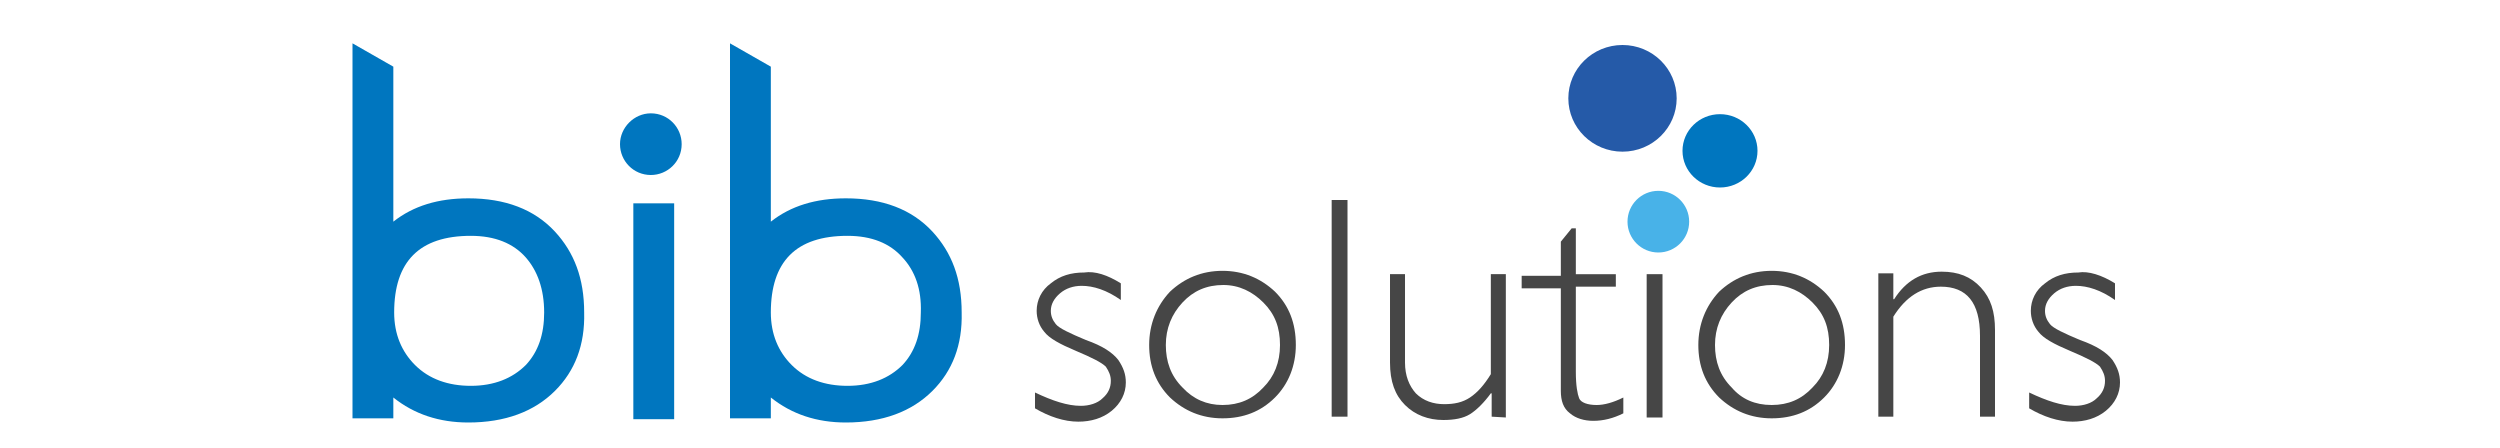
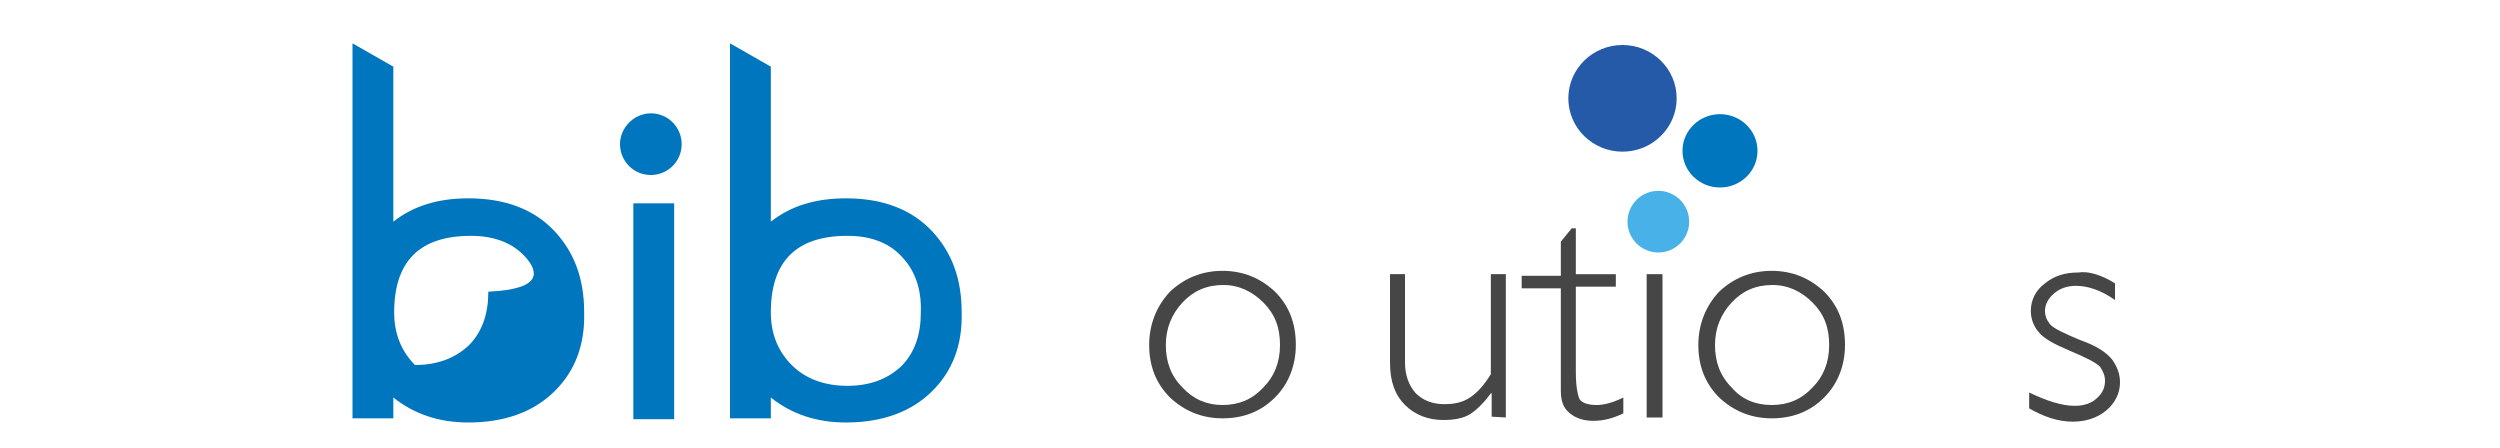
<svg xmlns="http://www.w3.org/2000/svg" version="1.1" id="Layer_1" x="0px" y="0px" viewBox="-640.2 -45.6 300 53.7" style="enable-background:new -640.2 -45.6 300 53.7;" xml:space="preserve">
  <style type="text/css">
	.st0{display:none;}
	.st1{display:inline;}
	.st2{fill:#D19113;}
	.st3{fill:#B5B7B7;}
	.st4{fill:#464646;}
	.st5{fill:#FFFFFF;}
	.st6{clip-path:url(#SVGID_2_);}
	.st7{fill:none;}
	.st8{fill:#0076BF;}
	.st9{fill:#48B2E8;}
	.st10{fill:#255AA8;}
	.st11{fill:#BE9A5C;}
	.st12{fill:#757575;}
	.st13{fill:#C7C5C4;}
	.st14{fill:#477765;}
	.st15{fill:#395D76;}
	.st16{fill:#FFDA48;}
	.st17{fill:#735744;}
	.st18{fill:#466A7D;}
	.st19{fill:url(#XMLID_57_);}
	.st20{fill:url(#XMLID_58_);}
	.st21{fill:#009BA7;}
	.st22{fill:#008BB3;}
	.st23{clip-path:url(#SVGID_4_);}
	.st24{fill:#B18642;}
</style>
  <g id="XMLID_76_">
    <g id="XMLID_84_">
      <g>
-         <path id="XMLID_93_" class="st4" d="M-505.7-11.6v2c-1.7-1.2-3.3-1.7-4.7-1.7c-1,0-1.9,0.3-2.6,0.9c-0.7,0.6-1.1,1.3-1.1,2.1     c0,0.6,0.2,1.1,0.6,1.6c0.4,0.5,1.7,1.1,3.6,1.9c2,0.7,3.2,1.5,3.9,2.4c0.6,0.9,0.9,1.7,0.9,2.7c0,1.3-0.6,2.5-1.7,3.4     c-1.1,0.9-2.5,1.3-4,1.3c-1.7,0-3.5-0.6-5.2-1.6V1.5c2.1,1,3.9,1.6,5.5,1.6c1,0,2-0.3,2.6-0.9c0.7-0.6,1-1.3,1-2.1     c0-0.6-0.2-1.1-0.6-1.7c-0.5-0.5-1.7-1.1-3.6-1.9s-3.2-1.5-3.8-2.3c-0.6-0.7-0.9-1.6-0.9-2.5c0-1.3,0.6-2.5,1.7-3.3     c1.1-0.9,2.4-1.3,4-1.3C-508.8-13.1-507.3-12.6-505.7-11.6z" />
        <path id="XMLID_92_" class="st4" d="M-493.5-13.1c2.5,0,4.6,0.9,6.3,2.5c1.7,1.7,2.5,3.8,2.5,6.4c0,2.5-0.9,4.7-2.5,6.3     c-1.7,1.7-3.8,2.5-6.3,2.5c-2.5,0-4.6-0.9-6.3-2.5c-1.7-1.7-2.5-3.8-2.5-6.3s0.9-4.7,2.5-6.4C-498.1-12.2-496-13.1-493.5-13.1z      M-493.5,3c2,0,3.6-0.7,4.9-2.1c1.3-1.3,2-3,2-5.1s-0.6-3.7-2-5.1c-1.3-1.3-2.9-2.1-4.8-2.1c-2,0-3.6,0.7-4.9,2.1s-2,3.1-2,5.1     s0.6,3.7,2,5.1C-497,2.3-495.4,3-493.5,3z" />
-         <path id="XMLID_91_" class="st4" d="M-478.5-21.6v26h-1.9v-26H-478.5z" />
        <path id="XMLID_90_" class="st4" d="M-461.2,4.4V1.6h-0.1c-0.8,1.1-1.7,2-2.5,2.5c-0.8,0.5-1.9,0.7-3.2,0.7     c-1.8,0-3.4-0.6-4.6-1.8c-1.2-1.2-1.8-2.8-1.8-5.1v-10.6h1.8v10.6c0,1.6,0.5,2.8,1.3,3.7c0.9,0.9,2.1,1.3,3.4,1.3     c1.2,0,2.2-0.2,3.1-0.8s1.7-1.5,2.5-2.8v-12h1.8l0,17.2L-461.2,4.4L-461.2,4.4z" />
        <path id="XMLID_89_" class="st4" d="M-451.1-18.4v5.7l4.8,0v1.5l-4.8,0v10.2c0,1.7,0.2,2.7,0.4,3.2s1,0.8,2.1,0.8     c0.9,0,2-0.3,3.2-0.9V4c-1.2,0.6-2.4,0.9-3.6,0.9c-1.1,0-2.1-0.3-2.8-0.9c-0.8-0.6-1.1-1.5-1.1-2.7l0-12.3l-4.7,0v-1.5l4.7,0     v-4.1l1.3-1.6H-451.1z" />
        <path id="XMLID_88_" class="st4" d="M-440.7-12.7l0,17.2l-1.9,0l0-17.2H-440.7z" />
        <path id="XMLID_87_" class="st4" d="M-427.6-13.1c2.5,0,4.6,0.9,6.3,2.5c1.7,1.7,2.5,3.8,2.5,6.4c0,2.5-0.9,4.7-2.5,6.3     c-1.7,1.7-3.8,2.5-6.3,2.5c-2.5,0-4.6-0.9-6.3-2.5c-1.7-1.7-2.5-3.8-2.5-6.3c0-2.5,0.9-4.7,2.5-6.4     C-432.2-12.2-430.1-13.1-427.6-13.1z M-427.6,3c2,0,3.6-0.7,4.9-2.1c1.3-1.3,2-3,2-5.1s-0.6-3.7-2-5.1c-1.3-1.3-2.9-2.1-4.8-2.1     c-2,0-3.6,0.7-4.9,2.1s-2,3.1-2,5.1s0.6,3.7,2,5.1C-431.2,2.3-429.6,3-427.6,3z" />
-         <path id="XMLID_86_" class="st4" d="M-413-12.7v3h0.1c1.4-2.2,3.3-3.3,5.7-3.3c2,0,3.5,0.6,4.7,1.9c1.2,1.3,1.7,2.9,1.7,5.1     l0,10.4h-1.8l0-9.7c0-4-1.6-5.9-4.7-5.9c-2.3,0-4.2,1.2-5.7,3.6l0,12h-1.8l0-17.2H-413z" />
        <path id="XMLID_85_" class="st4" d="M-386.4-11.6v2c-1.7-1.2-3.3-1.7-4.7-1.7c-1,0-1.9,0.3-2.6,0.9c-0.7,0.6-1.1,1.3-1.1,2.1     c0,0.6,0.2,1.1,0.6,1.6c0.4,0.5,1.7,1.1,3.6,1.9c2,0.7,3.2,1.5,3.9,2.4c0.6,0.9,0.9,1.7,0.9,2.7c0,1.3-0.6,2.5-1.7,3.4     c-1.1,0.9-2.5,1.3-4,1.3c-1.7,0-3.5-0.6-5.2-1.6V1.5c2.1,1,3.9,1.6,5.5,1.6c1,0,2-0.3,2.6-0.9c0.7-0.6,1-1.3,1-2.1     c0-0.6-0.2-1.1-0.6-1.7c-0.5-0.5-1.7-1.1-3.6-1.9s-3.2-1.5-3.8-2.3c-0.6-0.7-0.9-1.6-0.9-2.5c0-1.3,0.6-2.5,1.7-3.3     c1.1-0.9,2.4-1.3,4-1.3C-389.6-13.1-388-12.6-386.4-11.6z" />
      </g>
    </g>
    <g id="XMLID_80_">
      <g>
-         <path id="XMLID_83_" class="st8" d="M-573.6,1.3c-2.5,2.5-6,3.8-10.4,3.8c-3.5,0-6.5-1-9-3v2.5l-4.9,0v-45l4.9,2.8v18.6     c2.4-1.9,5.4-2.8,9-2.8c4.4,0,7.9,1.3,10.4,4c2.3,2.5,3.5,5.6,3.5,9.7C-570-4.2-571.2-1.1-573.6,1.3z M-577.1-14.7     c-1.5-1.7-3.7-2.6-6.6-2.6c-6.2,0-9.2,3.1-9.2,9.2c0,2.6,0.9,4.7,2.5,6.3c1.7,1.7,4,2.5,6.7,2.5c2.8,0,5-0.9,6.6-2.5     c1.5-1.6,2.2-3.7,2.2-6.3C-574.9-10.9-575.7-13.1-577.1-14.7z" />
+         <path id="XMLID_83_" class="st8" d="M-573.6,1.3c-2.5,2.5-6,3.8-10.4,3.8c-3.5,0-6.5-1-9-3v2.5l-4.9,0v-45l4.9,2.8v18.6     c2.4-1.9,5.4-2.8,9-2.8c4.4,0,7.9,1.3,10.4,4c2.3,2.5,3.5,5.6,3.5,9.7C-570-4.2-571.2-1.1-573.6,1.3z M-577.1-14.7     c-1.5-1.7-3.7-2.6-6.6-2.6c-6.2,0-9.2,3.1-9.2,9.2c0,2.6,0.9,4.7,2.5,6.3c2.8,0,5-0.9,6.6-2.5     c1.5-1.6,2.2-3.7,2.2-6.3C-574.9-10.9-575.7-13.1-577.1-14.7z" />
        <path id="XMLID_82_" class="st8" d="M-564.2,4.7v-25.9l4.9,0l0,25.9L-564.2,4.7z M-558.4-28.3c0,2.1-1.7,3.7-3.7,3.7     c-2.1,0-3.7-1.7-3.7-3.7s1.7-3.7,3.7-3.7C-560-32-558.4-30.3-558.4-28.3z" />
        <path id="XMLID_81_" class="st8" d="M-528.3,1.3c-2.5,2.5-6,3.8-10.4,3.8c-3.5,0-6.5-1-9-3v2.5l-4.9,0l0-45l4.9,2.8v18.6     c2.4-1.9,5.4-2.8,9-2.8c4.4,0,7.9,1.3,10.4,4c2.3,2.5,3.5,5.6,3.5,9.7C-524.7-4.2-525.9-1.1-528.3,1.3z M-531.9-14.7     c-1.5-1.7-3.7-2.6-6.6-2.6c-6.2,0-9.2,3.1-9.2,9.2c0,2.6,0.9,4.7,2.5,6.3c1.7,1.7,4,2.5,6.7,2.5c2.8,0,5-0.9,6.6-2.5     c1.5-1.6,2.2-3.7,2.2-6.3C-529.6-10.9-530.4-13.1-531.9-14.7z" />
      </g>
    </g>
    <ellipse id="XMLID_79_" class="st9" cx="-441.2" cy="-19" rx="3.7" ry="3.7" />
    <ellipse id="XMLID_78_" class="st8" cx="-433.8" cy="-27.5" rx="4.5" ry="4.4" />
    <ellipse id="XMLID_77_" class="st10" cx="-445.5" cy="-33.8" rx="6.5" ry="6.4" />
  </g>
</svg>